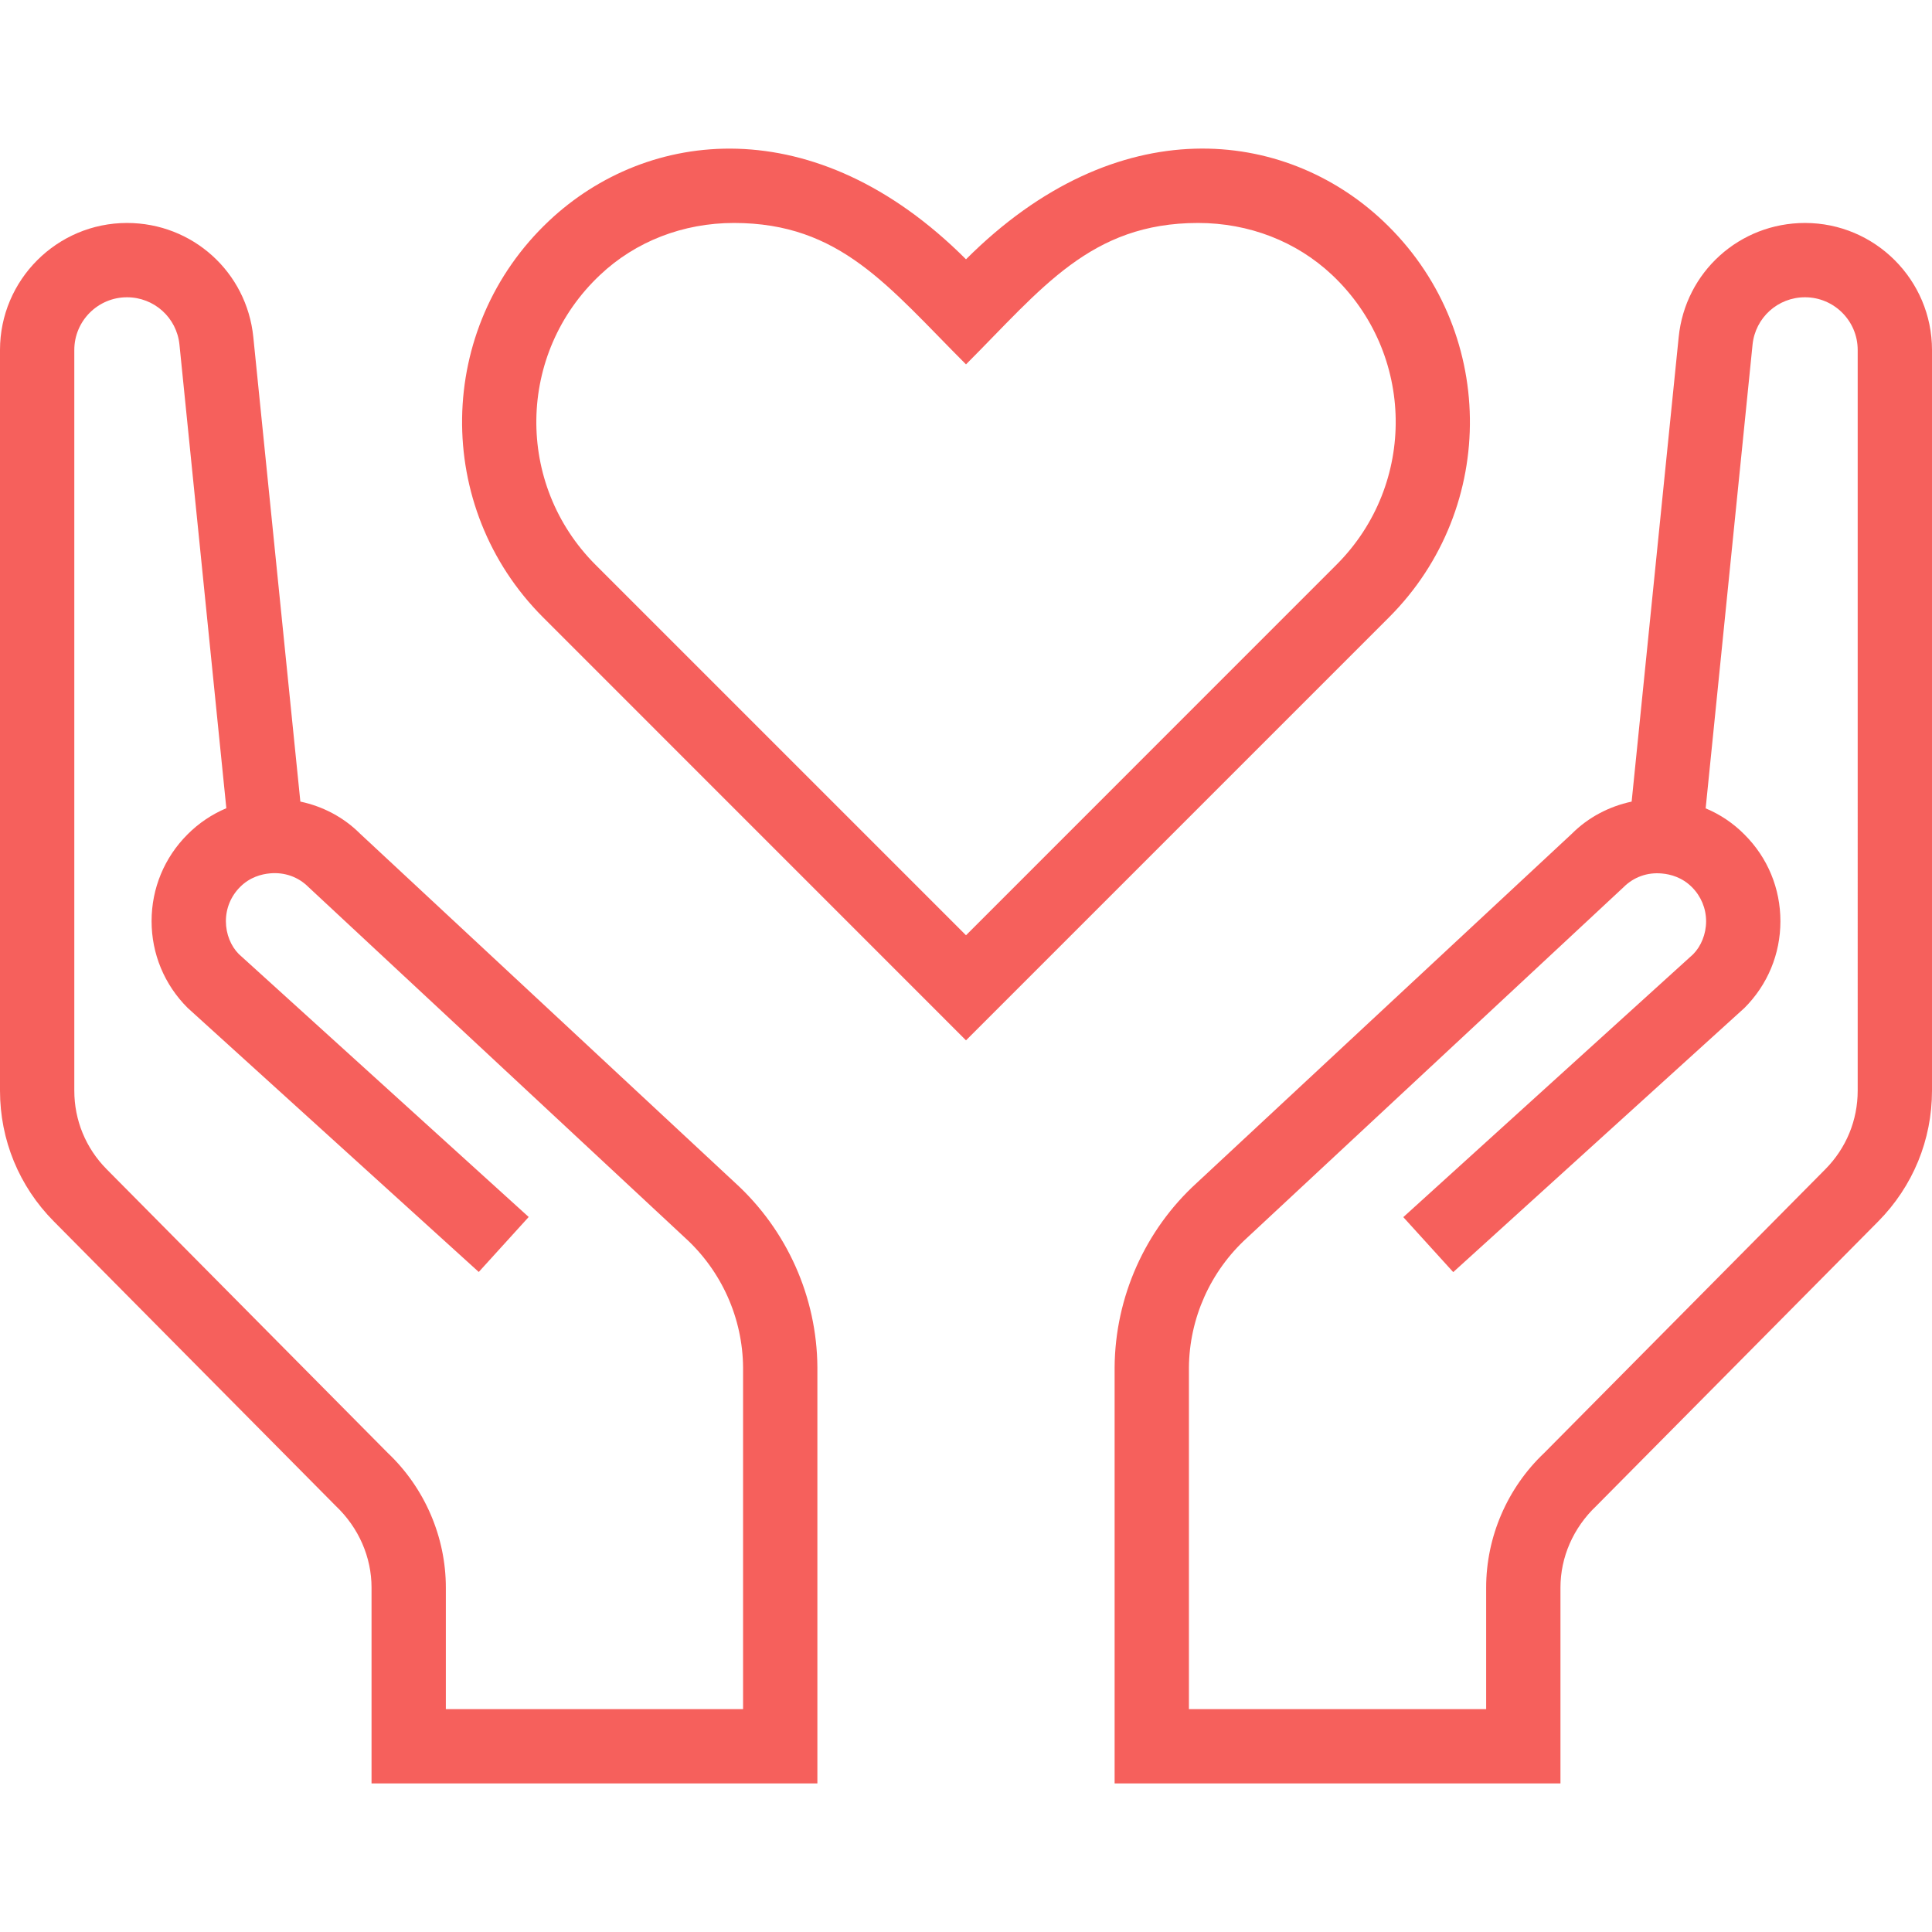
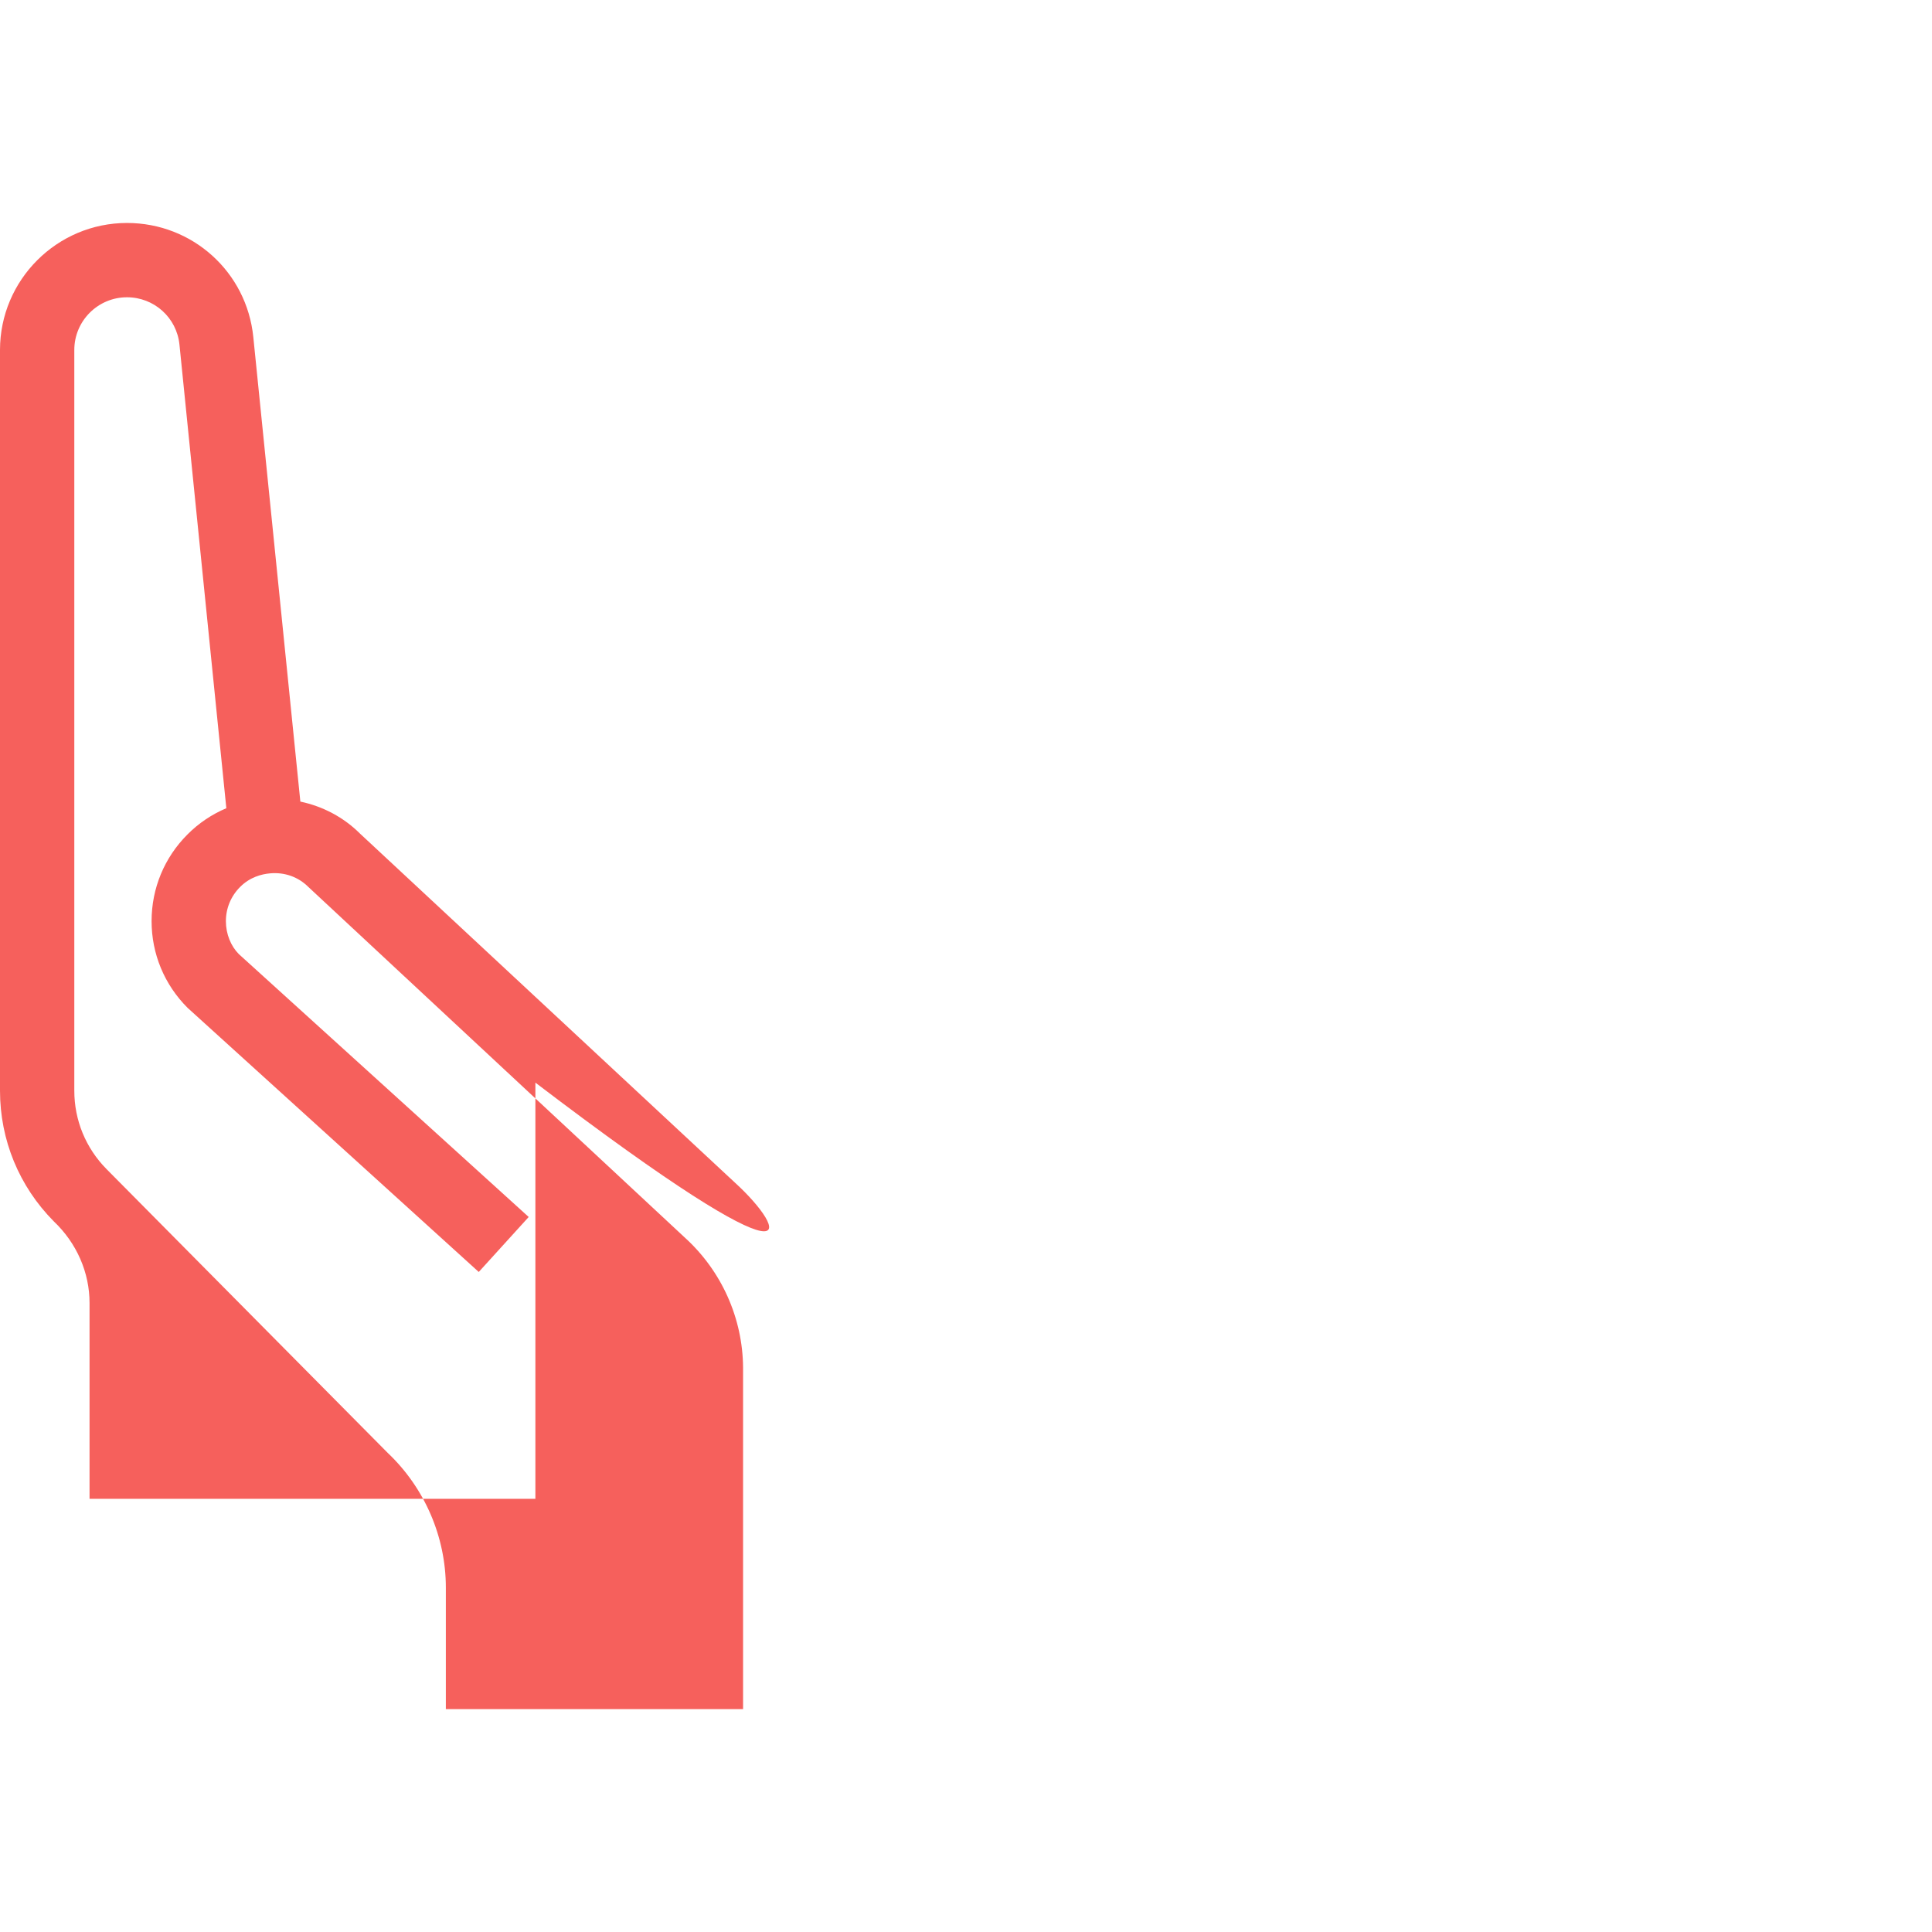
<svg xmlns="http://www.w3.org/2000/svg" id="Capa_1" x="0px" y="0px" viewBox="0 0 416 416" style="enable-background:new 0 0 416 416;" xml:space="preserve" fill="#f6605c">
  <g>
    <g>
-       <path d="M297.776,47.561C276.72,27.721,240.64,23.193,208,55.833c-32.592-32.608-68.72-28.112-89.776-8.288 c-24.528,23.088-24.96,61.712-1.312,85.36L208,224.009l91.088-91.088C322.736,109.273,322.304,70.649,297.776,47.561z M287.776,121.593L208,201.385l-79.776-79.776c-17.312-17.328-16.976-45.504,0.976-62.4c7.648-7.232,17.888-11.2,28.832-11.2 c22.912,0,33.216,13.696,49.968,30.448c16.304-16.304,26.8-30.448,49.968-30.448c10.944,0,21.184,3.968,28.848,11.184 C304.72,76.057,305.136,104.233,287.776,121.593z" />
-     </g>
+       </g>
  </g>
  <g>
    <g>
-       <path d="M388.656,48.009c-14.096,0-25.792,10.56-27.2,24.576l-10.128,100.016c-4.88,1.04-9.36,3.408-12.832,6.88l-80.816,75.232 c-11.12,10.128-17.568,24.576-17.68,39.68v89.616h96v-42.176c0-6.512,2.736-12.848,7.696-17.552l60.72-61.28 c7.472-7.552,11.584-17.552,11.584-28.16V75.353C416,60.281,403.728,48.009,388.656,48.009z M400,234.841 c0,6.368-2.464,12.368-6.96,16.912l-60.528,61.088c-7.952,7.52-12.512,18.08-12.512,28.992v26.176h-64v-73.52 c0.08-10.608,4.608-20.768,12.528-27.968l81.072-75.504c2.176-2.176,5.152-3.248,8.304-2.928c1.744,0.16,4.256,0.784,6.4,2.928 c1.968,1.968,3.056,4.592,3.056,7.36c0,2.768-1.104,5.392-2.784,7.088l-62.416,56.608l10.752,11.84l62.704-56.88 c4.992-4.992,7.744-11.616,7.744-18.672c0-7.056-2.736-13.68-7.728-18.656c-2.432-2.464-5.264-4.352-8.368-5.648l10.096-99.84 c0.592-5.824,5.456-10.208,11.296-10.208c6.256,0,11.344,5.088,11.344,11.344V234.841z" />
-     </g>
+       </g>
  </g>
  <g>
    <g>
-       <path d="M158.32,254.713l-80.816-75.232c-3.472-3.472-7.952-5.856-12.832-6.88L54.544,72.585 c-1.408-14.016-13.104-24.576-27.2-24.576C12.272,48.009,0,60.281,0,75.353v159.488c0,10.608,4.112,20.608,11.584,28.144 l60.72,61.28c4.96,4.704,7.696,11.056,7.696,17.568v42.176h96v-89.616C175.904,279.289,169.44,264.857,158.32,254.713z M160,368.009H96v-26.176c0-10.896-4.56-21.472-12.512-28.992L22.96,251.753c-4.496-4.544-6.96-10.544-6.96-16.912V75.353 c0-6.256,5.088-11.344,11.344-11.344c5.84,0,10.704,4.384,11.296,10.176l10.096,99.84c-3.104,1.312-5.936,3.2-8.368,5.648 c-4.976,4.976-7.728,11.6-7.728,18.656c0,7.056,2.752,13.68,7.744,18.672l62.704,56.88l10.752-11.84l-62.416-56.608 c-1.696-1.696-2.784-4.304-2.784-7.088s1.088-5.392,3.056-7.36c2.128-2.144,4.656-2.768,6.4-2.928 c3.168-0.304,6.128,0.752,8.304,2.928l81.072,75.504c7.92,7.2,12.448,17.36,12.528,27.968V368.009z" />
+       <path d="M158.32,254.713l-80.816-75.232c-3.472-3.472-7.952-5.856-12.832-6.88L54.544,72.585 c-1.408-14.016-13.104-24.576-27.2-24.576C12.272,48.009,0,60.281,0,75.353v159.488c0,10.608,4.112,20.608,11.584,28.144 c4.96,4.704,7.696,11.056,7.696,17.568v42.176h96v-89.616C175.904,279.289,169.44,264.857,158.32,254.713z M160,368.009H96v-26.176c0-10.896-4.56-21.472-12.512-28.992L22.96,251.753c-4.496-4.544-6.96-10.544-6.96-16.912V75.353 c0-6.256,5.088-11.344,11.344-11.344c5.84,0,10.704,4.384,11.296,10.176l10.096,99.84c-3.104,1.312-5.936,3.2-8.368,5.648 c-4.976,4.976-7.728,11.6-7.728,18.656c0,7.056,2.752,13.68,7.744,18.672l62.704,56.88l10.752-11.84l-62.416-56.608 c-1.696-1.696-2.784-4.304-2.784-7.088s1.088-5.392,3.056-7.36c2.128-2.144,4.656-2.768,6.4-2.928 c3.168-0.304,6.128,0.752,8.304,2.928l81.072,75.504c7.92,7.2,12.448,17.36,12.528,27.968V368.009z" />
    </g>
  </g>
  <g />
  <g />
  <g />
  <g />
  <g />
  <g />
  <g />
  <g />
  <g />
  <g />
  <g />
  <g />
  <g />
  <g />
  <g />
</svg>